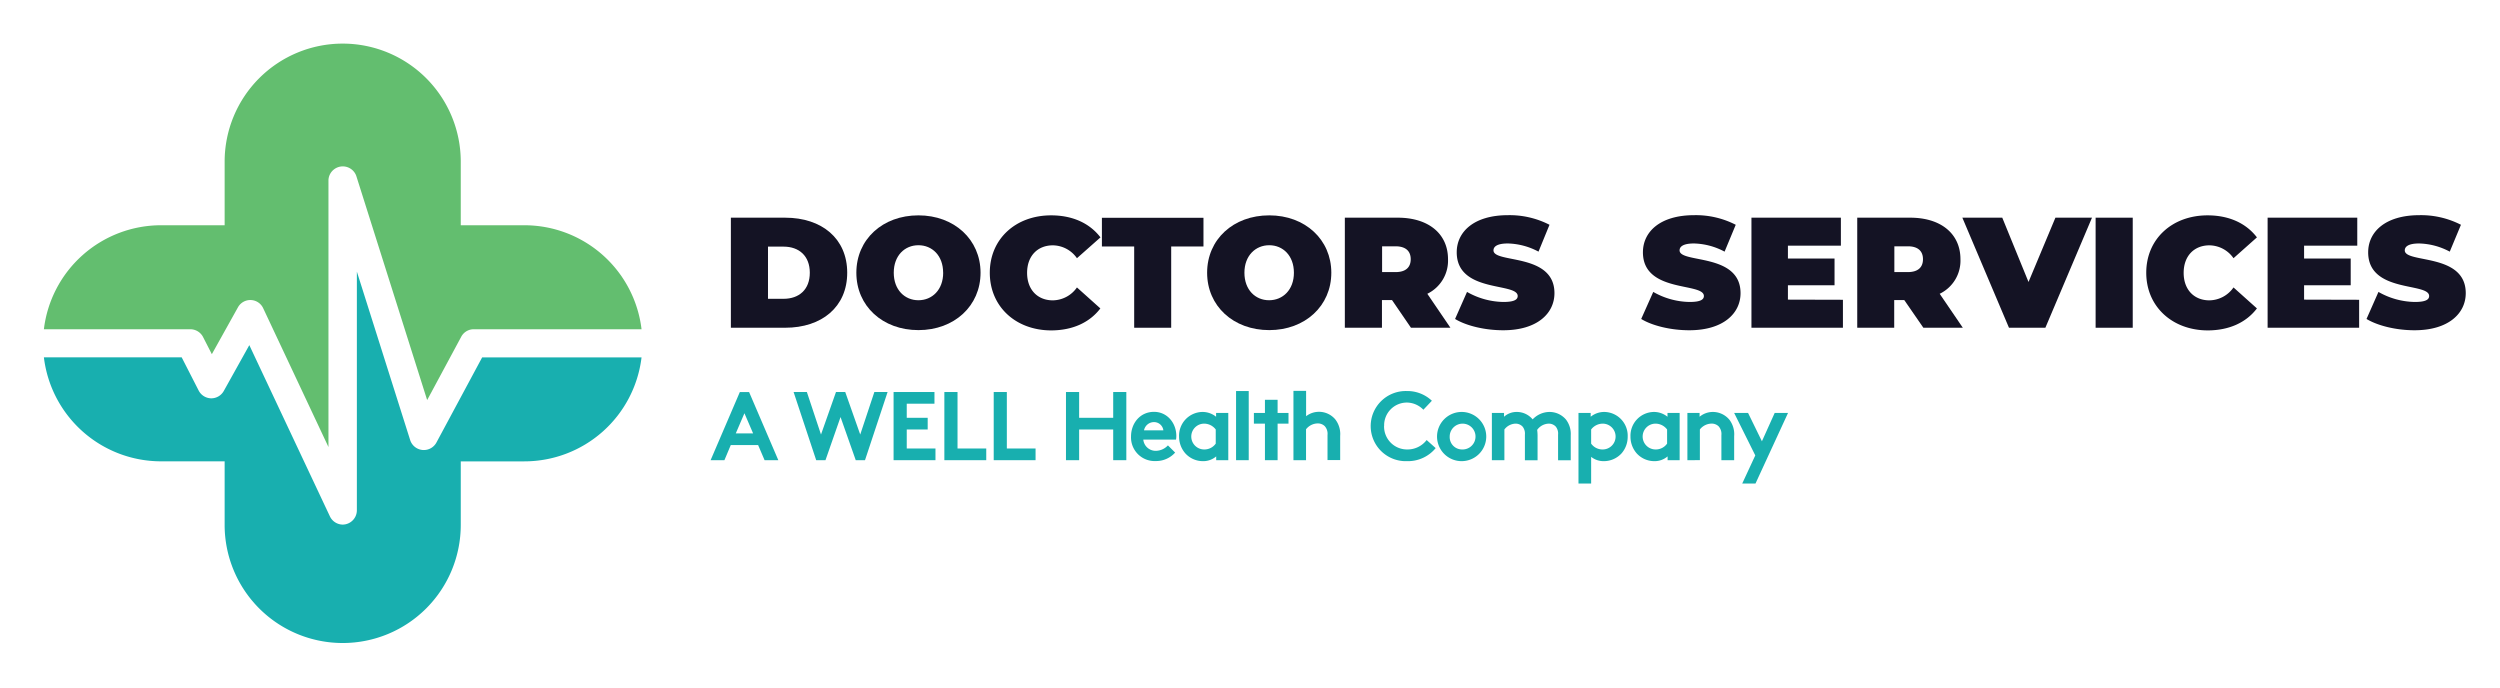
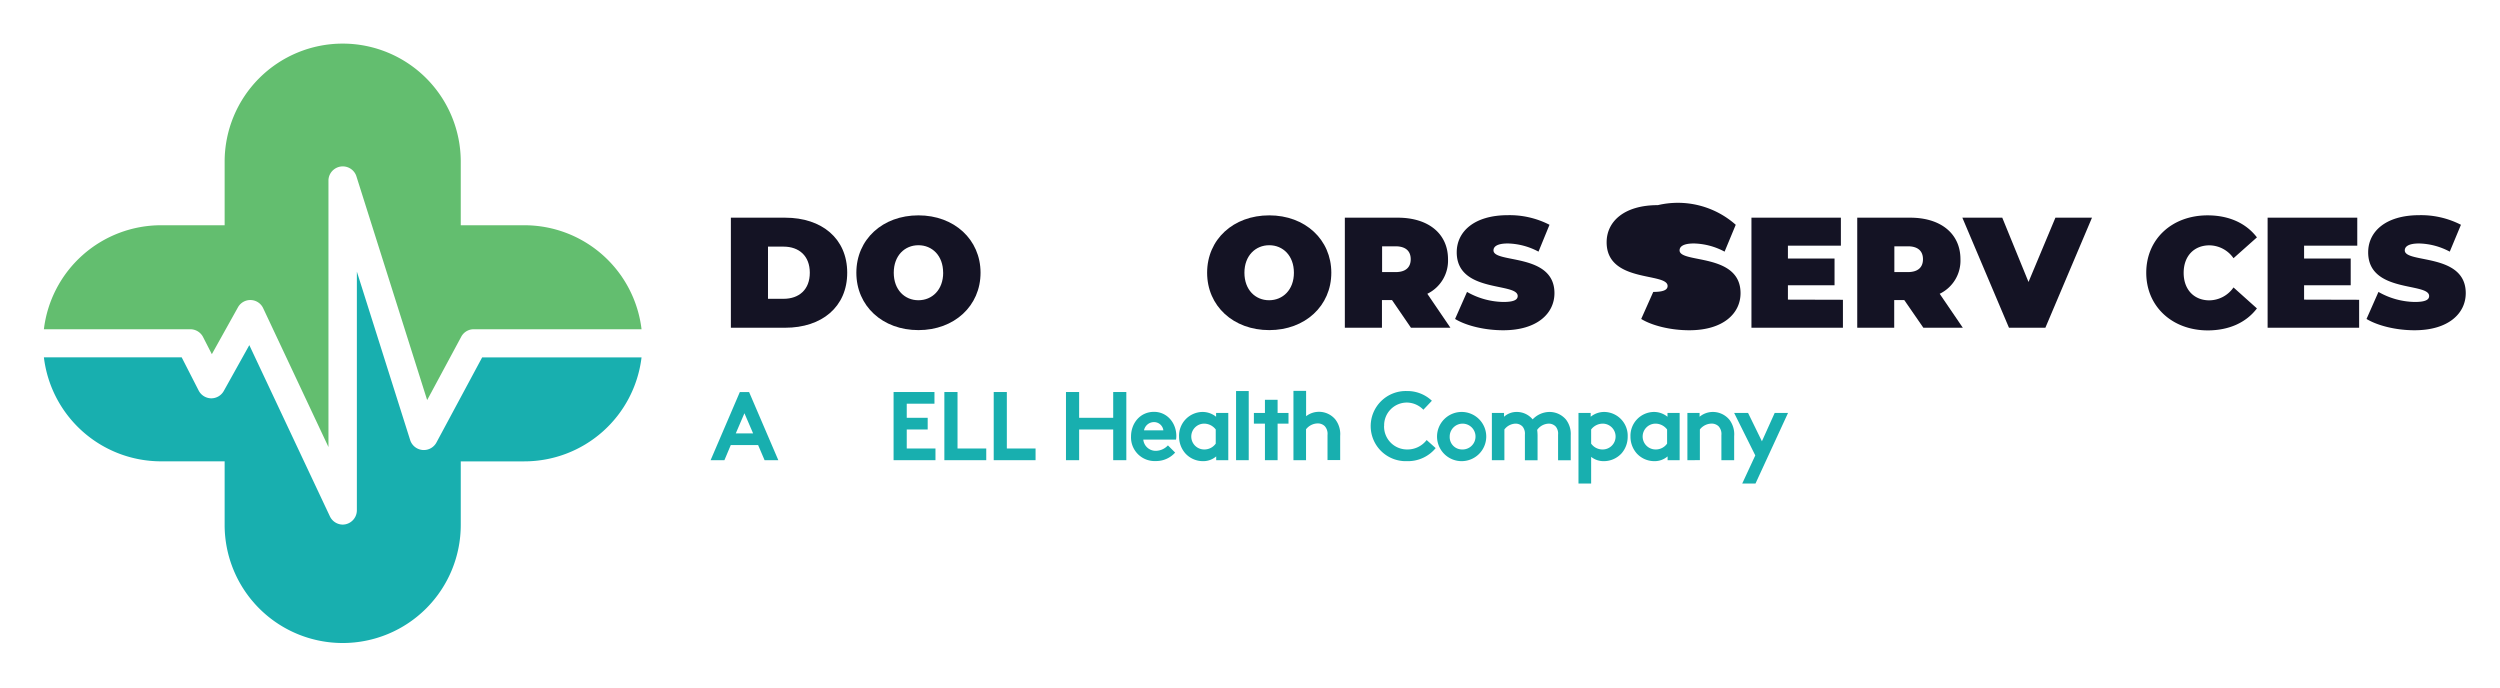
<svg xmlns="http://www.w3.org/2000/svg" id="Layer_1" data-name="Layer 1" viewBox="0 0 697.11 191.85">
  <defs>
    <style>.cls-1{fill:#18afaf;}.cls-2{fill:#63be6f;}.cls-3{fill:#141324;}</style>
  </defs>
  <path class="cls-1" d="M128.48,146.38V128.65h17.73a32.92,32.92,0,0,0,32.68-29H134.45l-12.8,23.83a4,4,0,0,1-7.25-.68L99.51,75.74v66.58a4,4,0,0,1-3.09,3.86,4.12,4.12,0,0,1-.86.1A4,4,0,0,1,92,144L69.52,96.24l-7.15,12.83a4,4,0,0,1-3.53,2,4,4,0,0,1-3.44-2.16l-4.74-9.27H12.24a32.92,32.92,0,0,0,32.67,29H62.64v17.73A32.92,32.92,0,0,0,95.56,179.3h0A32.92,32.92,0,0,0,128.48,146.38Z" />
  <path class="cls-2" d="M56.6,93.93l2.47,4.83,7.3-13.1a3.95,3.95,0,0,1,7,.25l18.22,38.74V50.15A4,4,0,0,1,99.33,49l19.78,62.56,9.5-17.66a3.93,3.93,0,0,1,3.48-2.09h46.8a32.91,32.91,0,0,0-32.68-29H128.48V45.08A32.92,32.92,0,0,0,95.56,12.16h0A32.92,32.92,0,0,0,62.64,45.08V62.81H44.91a32.91,32.91,0,0,0-32.67,29H53.08A4,4,0,0,1,56.6,93.93Z" />
  <path class="cls-3" d="M203.8,60.7h15.13c10.25,0,17.31,5.83,17.31,15.35s-7.06,15.34-17.31,15.34H203.8Zm14.69,22.62c4.34,0,7.32-2.58,7.32-7.27s-3-7.28-7.32-7.28h-4.34V83.32Z" />
  <path class="cls-3" d="M238.79,76.05c0-9.3,7.32-16,17.31-16s17.32,6.75,17.32,16-7.32,16-17.32,16S238.79,85.34,238.79,76.05Zm24.2,0c0-4.78-3.07-7.67-6.89-7.67s-6.88,2.89-6.88,7.67,3.07,7.67,6.88,7.67S263,80.83,263,76.05Z" />
-   <path class="cls-3" d="M276,76.05c0-9.43,7.23-16,17.09-16,6,0,10.74,2.19,13.77,6.14L300.3,72a8.3,8.3,0,0,0-6.71-3.59c-4.3,0-7.19,3-7.19,7.67s2.89,7.67,7.19,7.67a8.31,8.31,0,0,0,6.71-3.6L306.83,86c-3,3.94-7.76,6.13-13.77,6.13C283.2,92.09,276,85.47,276,76.05Z" />
-   <path class="cls-3" d="M316.26,68.73h-9v-8h28.32v8h-9V91.39H316.26Z" />
  <path class="cls-3" d="M336.6,76.05c0-9.3,7.32-16,17.32-16s17.31,6.75,17.31,16-7.32,16-17.31,16S336.6,85.34,336.6,76.05Zm24.2,0c0-4.78-3.07-7.67-6.88-7.67S347,71.27,347,76.05s3.06,7.67,6.88,7.67S360.8,80.83,360.8,76.05Z" />
  <path class="cls-3" d="M388.16,83.68h-2.81v7.71H375V60.7h14.77c8.55,0,14,4.48,14,11.58A10.27,10.27,0,0,1,398,81.92l6.44,9.47h-11Zm1-15h-3.77v7.19h3.77c2.85,0,4.21-1.36,4.21-3.59S392,68.68,389.12,68.68Z" />
  <path class="cls-3" d="M405.74,88.94l3.33-7.54a21.06,21.06,0,0,0,10.13,2.8c2.94,0,4-.61,4-1.66,0-3.86-17-.75-17-12.19,0-5.7,4.78-10.35,14.29-10.35a24.33,24.33,0,0,1,11.58,2.68L429,70.17a19,19,0,0,0-8.55-2.28c-3,0-4,.88-4,1.93,0,3.69,17,.62,17,11.93,0,5.61-4.77,10.34-14.29,10.34C414,92.09,408.81,90.82,405.74,88.94Z" />
-   <path class="cls-3" d="M457.64,88.94,461,81.4a21,21,0,0,0,10.12,2.8c2.94,0,4-.61,4-1.66,0-3.86-17-.75-17-12.19,0-5.7,4.77-10.35,14.29-10.35A24.32,24.32,0,0,1,484,62.68l-3.11,7.49a19,19,0,0,0-8.55-2.28c-3,0-4,.88-4,1.93,0,3.69,17,.62,17,11.93,0,5.61-4.78,10.34-14.3,10.34C465.89,92.09,460.71,90.82,457.64,88.94Z" />
+   <path class="cls-3" d="M457.64,88.94,461,81.4c2.94,0,4-.61,4-1.66,0-3.86-17-.75-17-12.19,0-5.7,4.77-10.35,14.29-10.35A24.32,24.32,0,0,1,484,62.68l-3.11,7.49a19,19,0,0,0-8.55-2.28c-3,0-4,.88-4,1.93,0,3.69,17,.62,17,11.93,0,5.61-4.78,10.34-14.3,10.34C465.89,92.09,460.71,90.82,457.64,88.94Z" />
  <path class="cls-3" d="M513.89,83.59v7.8H488.38V60.7h24.94v7.81H498.55V72.1h13v7.45h-13v4Z" />
  <path class="cls-3" d="M531,83.68h-2.81v7.71H517.88V60.7h14.78c8.55,0,14,4.48,14,11.58a10.25,10.25,0,0,1-5.79,9.64l6.45,9.47h-11Zm1-15h-3.77v7.19H532c2.85,0,4.21-1.36,4.21-3.59S534.85,68.68,532,68.68Z" />
  <path class="cls-3" d="M583.34,60.7l-13,30.69H560.19l-13-30.69h11.13l7.32,17.93,7.5-17.93Z" />
-   <path class="cls-3" d="M584.35,60.7H594.7V91.39H584.35Z" />
  <path class="cls-3" d="M598.47,76.05c0-9.43,7.23-16,17.09-16,6,0,10.74,2.19,13.77,6.14L622.8,72a8.3,8.3,0,0,0-6.71-3.59c-4.3,0-7.19,3-7.19,7.67s2.89,7.67,7.19,7.67a8.31,8.31,0,0,0,6.71-3.6L629.33,86c-3,3.94-7.76,6.13-13.77,6.13C605.7,92.09,598.47,85.47,598.47,76.05Z" />
  <path class="cls-3" d="M657.83,83.59v7.8H632.31V60.7h25v7.81H642.48V72.1h13v7.45h-13v4Z" />
  <path class="cls-3" d="M659.89,88.94l3.33-7.54a21,21,0,0,0,10.13,2.8c2.94,0,4-.61,4-1.66,0-3.86-17-.75-17-12.19,0-5.7,4.78-10.35,14.29-10.35a24.36,24.36,0,0,1,11.58,2.68l-3.12,7.49a19,19,0,0,0-8.54-2.28c-3,0-4,.88-4,1.93,0,3.69,17,.62,17,11.93,0,5.61-4.78,10.34-14.29,10.34C668.13,92.09,663,90.82,659.89,88.94Z" />
  <path class="cls-1" d="M385.94,118.81a6.4,6.4,0,0,0,6.49,6.52,6.69,6.69,0,0,0,5.38-2.63l2.52,2.25a10,10,0,0,1-8,3.64,9.78,9.78,0,1,1-.06-19.55,9.93,9.93,0,0,1,7,2.71l-2.37,2.5a6.51,6.51,0,0,0-4.61-2,6.34,6.34,0,0,0-6.33,6.52Z" />
  <path class="cls-1" d="M407.71,125.33a3.6,3.6,0,1,0-3.47-3.58,3.44,3.44,0,0,0,3.47,3.58Zm0-10.46a6.86,6.86,0,1,1-7,6.88,6.87,6.87,0,0,1,7-6.88Z" />
  <path class="cls-1" d="M416,128.32V115.15h3.39v1.06a5.21,5.21,0,0,1,3.56-1.34,5.73,5.73,0,0,1,4.42,2.07,6.53,6.53,0,0,1,4.67-2.07,6,6,0,0,1,4.62,2.12,6.57,6.57,0,0,1,1.33,4.35v7h-3.53V121.2a3.08,3.08,0,0,0-.65-2.25,2.63,2.63,0,0,0-2-.82,4.11,4.11,0,0,0-3.18,1.74,12.45,12.45,0,0,1,.11,1.47v7h-3.53V121.2a3.12,3.12,0,0,0-.65-2.25,2.66,2.66,0,0,0-2-.82,4.06,4.06,0,0,0-3.07,1.63v8.56Z" />
  <path class="cls-1" d="M443.68,123.7a3.86,3.86,0,0,0,3.18,1.63,3.6,3.6,0,0,0,.08-7.2,4.08,4.08,0,0,0-3.26,1.63v3.94Zm-3.53-8.55h3.4v1.06a6,6,0,0,1,3.85-1.34,6.62,6.62,0,0,1,6.47,6.88,7,7,0,0,1-1.66,4.61,6.68,6.68,0,0,1-5,2.23,5.53,5.53,0,0,1-3.53-1.2v7.44h-3.53V115.15Z" />
  <path class="cls-1" d="M464.86,119.76a4.07,4.07,0,0,0-3.26-1.63,3.6,3.6,0,0,0,.09,7.2,3.84,3.84,0,0,0,3.17-1.63v-3.94Zm3.53,8.56H465v-1.06a5.54,5.54,0,0,1-3.67,1.33,6.63,6.63,0,0,1-5-2.23,7.05,7.05,0,0,1-1.68-4.61,6.62,6.62,0,0,1,6.46-6.88,6,6,0,0,1,3.86,1.34v-1.06h3.39v13.17Z" />
  <path class="cls-1" d="M470.52,128.32V115.15h3.4v1.06a5.77,5.77,0,0,1,3.72-1.34A6,6,0,0,1,482.2,117a6.67,6.67,0,0,1,1.36,4.62v6.71H480v-7a3.17,3.17,0,0,0-.79-2.47,2.79,2.79,0,0,0-2-.74,4.22,4.22,0,0,0-3.21,1.63v8.56Z" />
  <polygon class="cls-1" points="485.81 134.83 489.45 126.99 483.56 115.15 487.44 115.15 491.3 123.05 494.86 115.15 498.58 115.15 489.51 134.83 485.81 134.83 485.81 134.83" />
-   <polygon class="cls-1" points="221.29 109.31 224.99 109.31 228.93 121.17 233.11 109.31 235.69 109.31 239.87 121.17 243.81 109.31 247.5 109.31 241.2 128.32 238.62 128.32 234.38 116.29 230.18 128.32 227.59 128.32 221.29 109.31 221.29 109.31" />
  <polygon class="cls-1" points="252.84 112.57 252.84 116.5 258.68 116.5 258.68 119.76 252.84 119.76 252.84 125.06 260.85 125.06 260.85 128.32 249.17 128.32 249.17 109.31 260.57 109.31 260.57 112.57 252.84 112.57 252.84 112.57" />
  <polygon class="cls-1" points="263.33 109.31 267 109.31 267 125.06 275.01 125.06 275.01 128.32 263.33 128.32 263.33 109.31 263.33 109.31" />
  <polygon class="cls-1" points="277.09 109.31 280.75 109.31 280.75 125.06 288.76 125.06 288.76 128.32 277.09 128.32 277.09 109.31 277.09 109.31" />
  <polygon class="cls-1" points="310.41 119.76 300.91 119.76 300.91 128.32 297.24 128.32 297.24 109.31 300.91 109.31 300.91 116.5 310.41 116.5 310.41 109.31 314.07 109.31 314.07 128.32 310.41 128.32 310.41 119.76 310.41 119.76" />
  <path class="cls-1" d="M324.4,120a2.63,2.63,0,0,0-2.61-2.3A2.84,2.84,0,0,0,319,120Zm3.28,6.2a7.12,7.12,0,0,1-5.4,2.36,6.59,6.59,0,0,1-6.9-6.84c0-3.67,2.5-6.88,6.41-6.88,3.64,0,6.22,3.07,6.22,6.74a6.14,6.14,0,0,1-.08,1H318.8a3.47,3.47,0,0,0,3.56,3.13,4.69,4.69,0,0,0,3.31-1.52l2,2Z" />
  <path class="cls-1" d="M339,119.76a4.08,4.08,0,0,0-3.26-1.63,3.6,3.6,0,0,0,.08,7.2A3.86,3.86,0,0,0,339,123.7v-3.94Zm3.53,8.56h-3.4v-1.06a5.5,5.5,0,0,1-3.66,1.33,6.61,6.61,0,0,1-5-2.23,7.06,7.06,0,0,1-1.69-4.61,6.62,6.62,0,0,1,6.47-6.88,6,6,0,0,1,3.85,1.34v-1.06h3.4v13.17Z" />
  <polygon class="cls-1" points="348.2 128.32 344.67 128.32 344.67 109.04 348.2 109.04 348.2 128.32 348.2 128.32" />
  <polygon class="cls-1" points="352.72 128.32 352.72 122.75 352.72 118.13 349.64 118.13 349.64 115.15 352.72 115.15 352.72 111.48 356.25 111.48 356.25 115.15 359.29 115.15 359.29 118.13 356.25 118.13 356.25 123.16 356.25 128.32 352.72 128.32 352.72 128.32" />
  <path class="cls-1" d="M364.2,128.32h-3.53V109h3.53v7.06a5.83,5.83,0,0,1,3.58-1.23,5.93,5.93,0,0,1,4.56,2.12,6.67,6.67,0,0,1,1.36,4.62v6.71h-3.53v-7a3.17,3.17,0,0,0-.79-2.47,2.77,2.77,0,0,0-2-.74,4.2,4.2,0,0,0-3.2,1.63v8.56Z" />
  <path class="cls-1" d="M205.15,120.85H210l-2.42-5.62-2.41,5.62Zm-7,7.47,8.15-19h2.58l8.15,19h-3.83l-1.8-4.21h-7.63L202,128.32Z" />
</svg>